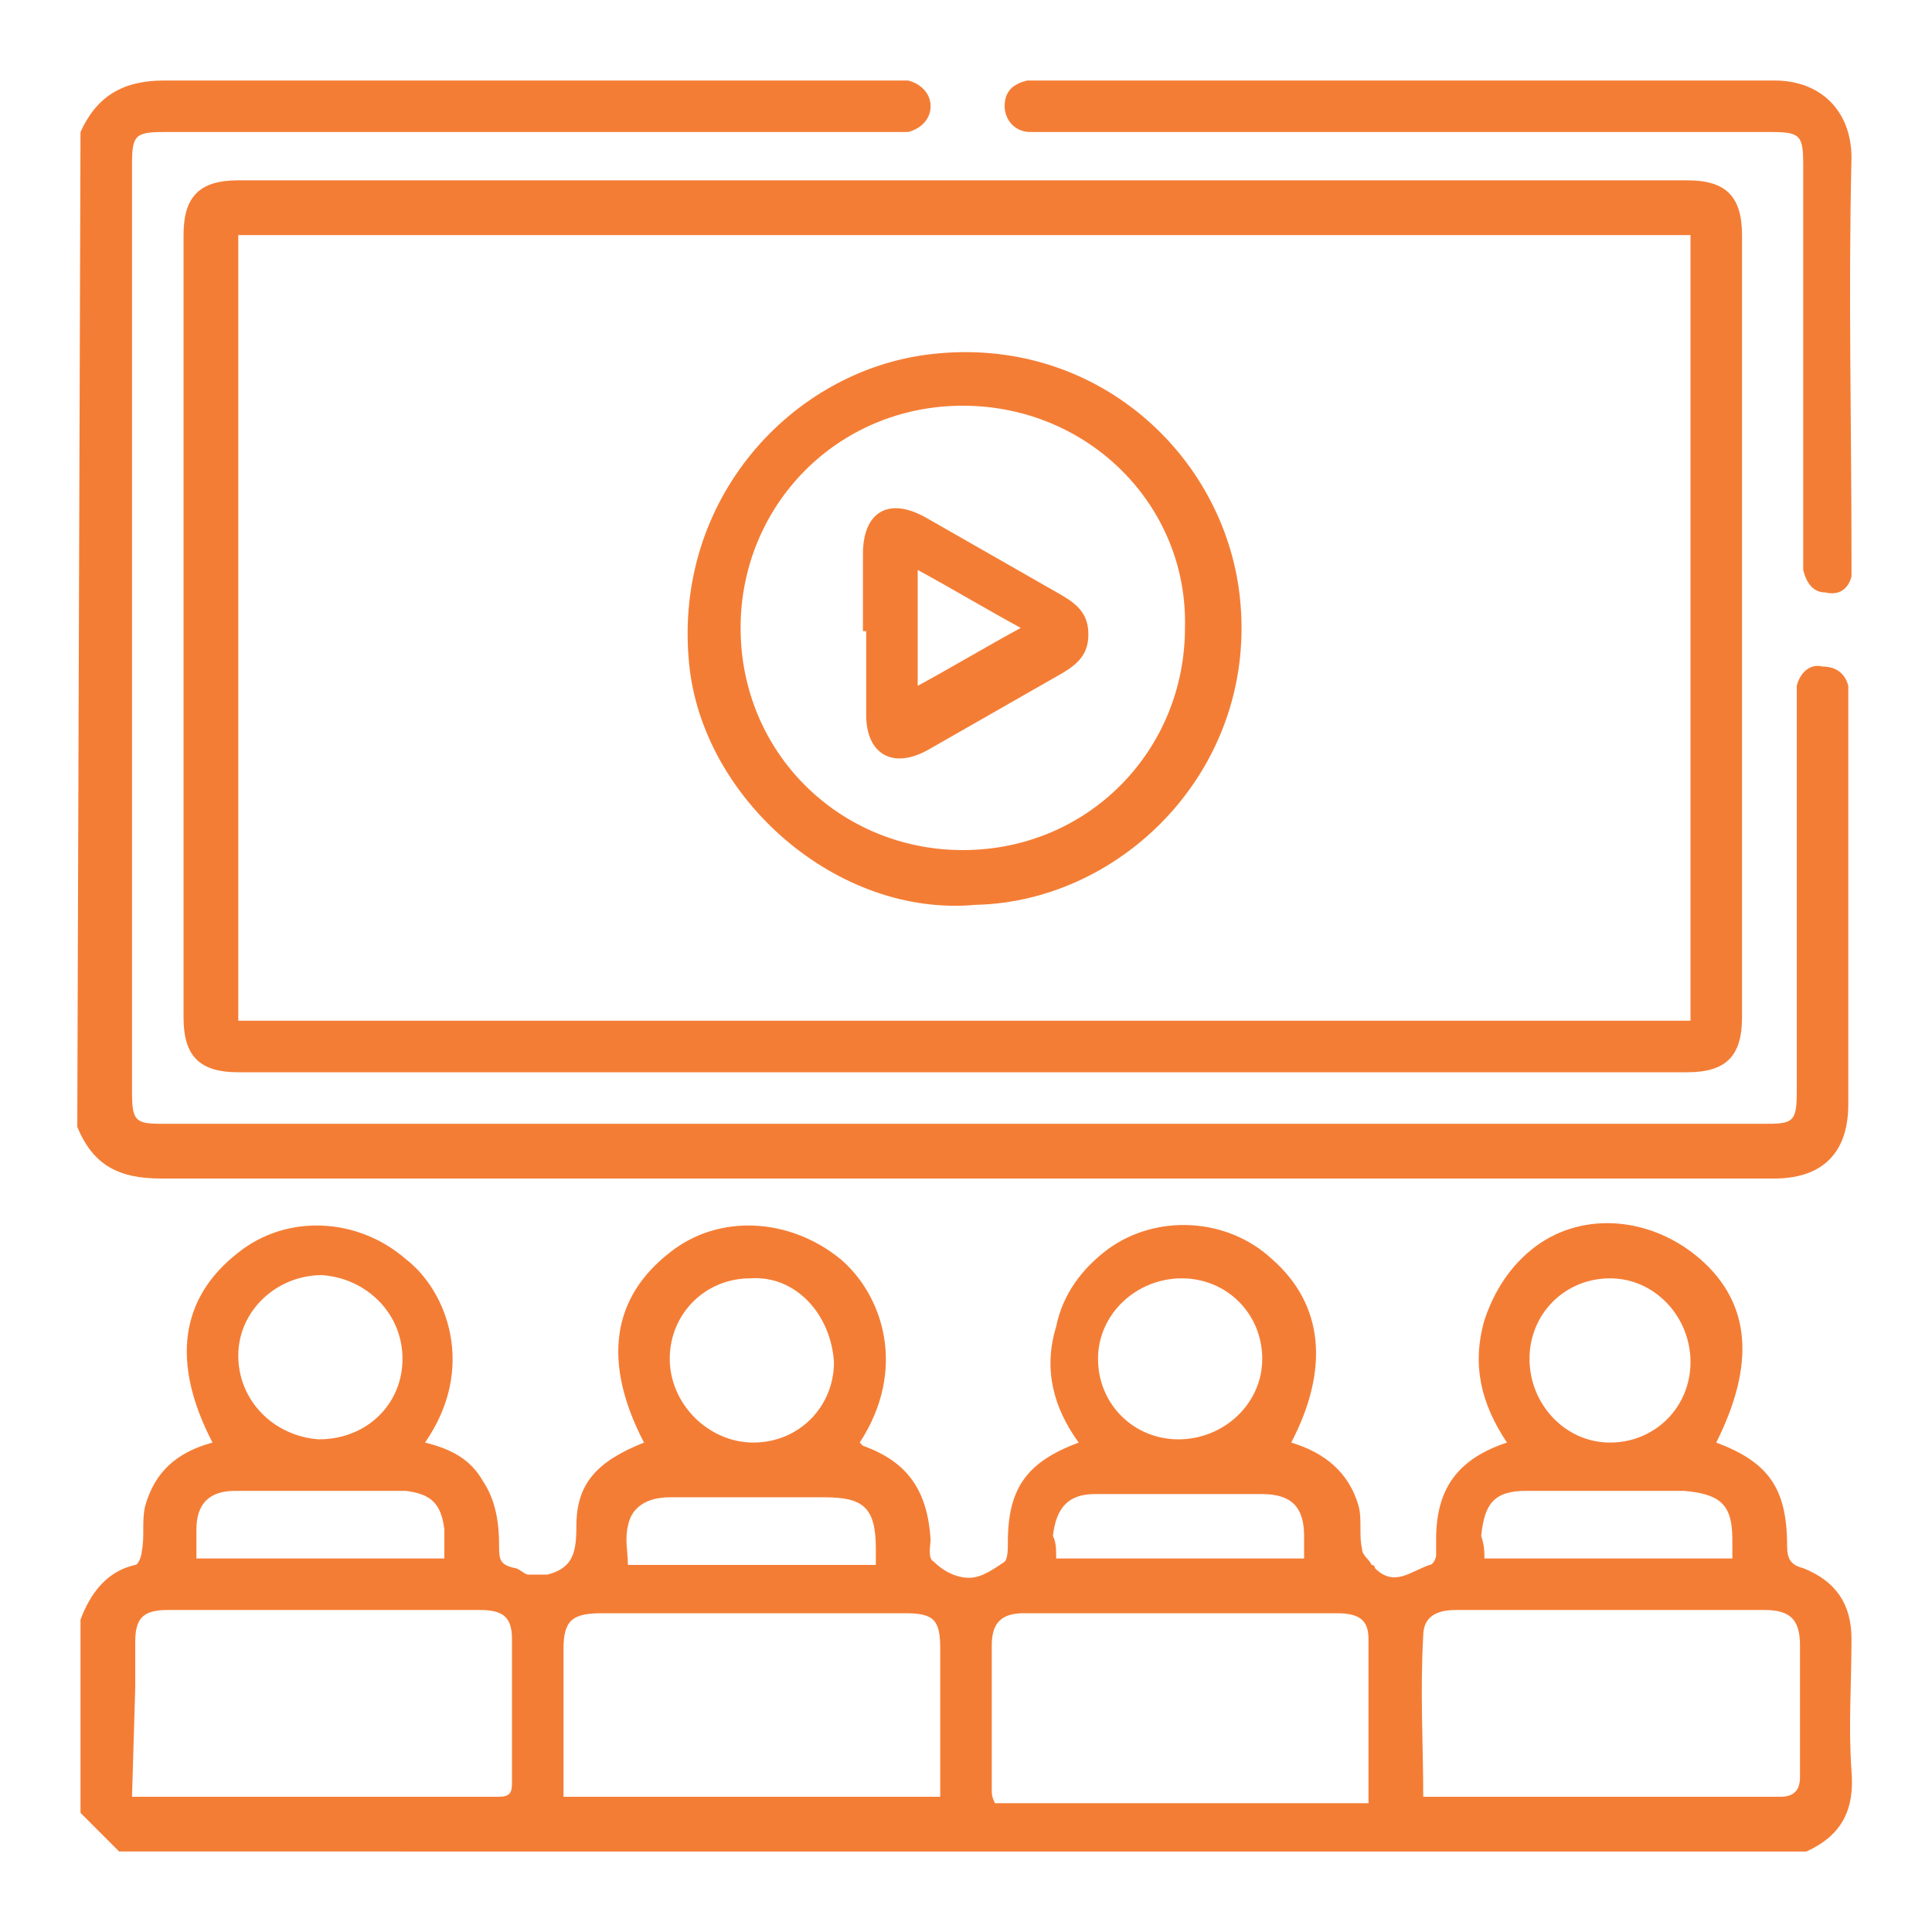
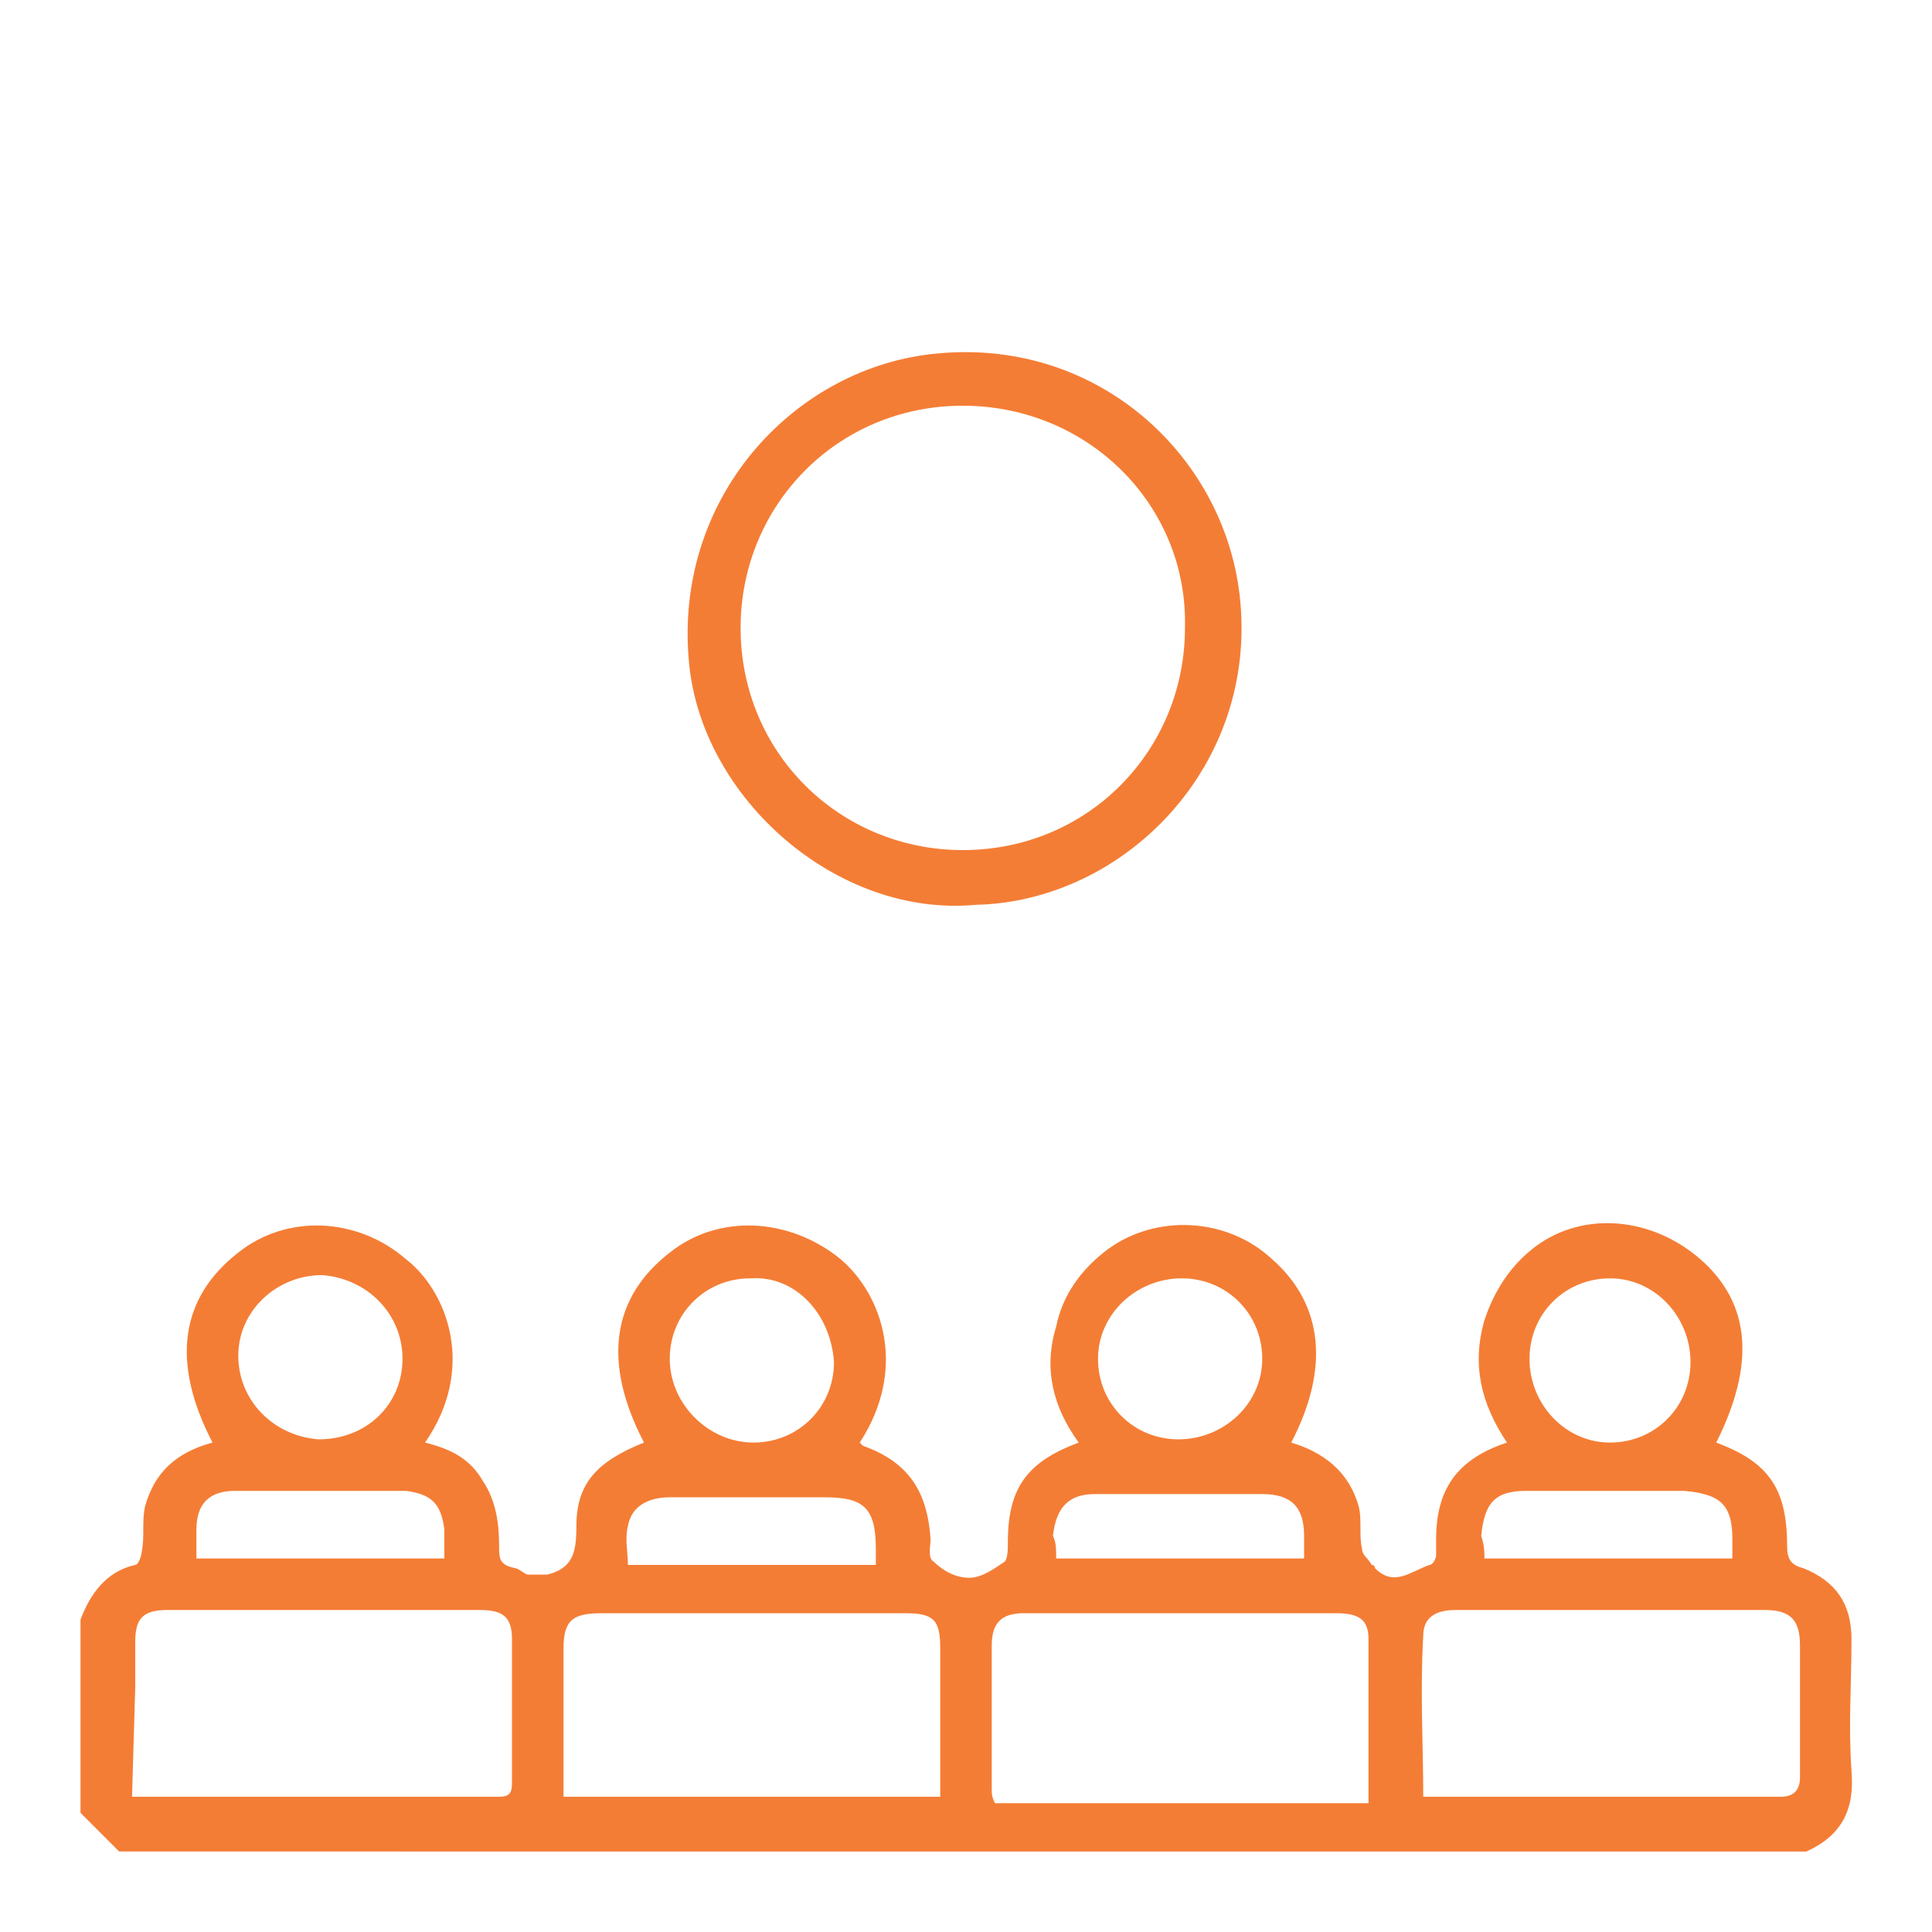
<svg xmlns="http://www.w3.org/2000/svg" version="1.1" id="Layer_1" x="0px" y="0px" width="60px" height="60px" viewBox="0 0 60 60" style="enable-background:new 0 0 60 60;" xml:space="preserve">
  <style type="text/css">
	.st0{fill:#F47D35;}
</style>
  <g>
    <path class="st0" d="M2.5,50.3c0.3-0.8,0.8-1.5,1.7-1.7c0.1,0,0.2-0.3,0.2-0.4c0.1-0.5,0-0.9,0.1-1.4c0.3-1.1,1-1.7,2.1-2   c-1.3-2.5-1-4.5,0.8-5.9c1.5-1.2,3.7-1.1,5.2,0.2c1.3,1,2.2,3.4,0.6,5.7C14,45,14.6,45.3,15,46c0.4,0.6,0.5,1.3,0.5,2   c0,0.4,0,0.6,0.5,0.7c0.1,0,0.3,0.2,0.4,0.2c0.2,0,0.4,0,0.6,0c0.8-0.2,0.9-0.7,0.9-1.5c0-1.3,0.6-2,2.1-2.6   c-1.3-2.5-1-4.5,0.8-5.9c1.5-1.2,3.7-1.1,5.3,0.2c1.3,1.1,2.1,3.4,0.6,5.7l0.1,0.1c1.4,0.5,2,1.4,2.1,2.9c0,0.2-0.1,0.6,0.1,0.7   c0.3,0.3,0.7,0.5,1.1,0.5s0.8-0.3,1.1-0.5c0.1-0.1,0.1-0.4,0.1-0.6c0-1.7,0.6-2.5,2.2-3.1c-0.8-1.1-1.1-2.3-0.7-3.6   c0.2-1,0.8-1.8,1.6-2.4c1.5-1.1,3.7-1,5.1,0.3c1.6,1.4,1.8,3.4,0.6,5.7c1,0.3,1.8,0.9,2.1,2c0.1,0.4,0,0.9,0.1,1.3   c0,0.2,0.2,0.3,0.3,0.5c0,0,0.1,0,0.1,0.1c0.6,0.6,1.1,0.1,1.7-0.1c0.1,0,0.2-0.2,0.2-0.3c0-0.2,0-0.3,0-0.5c0-1.6,0.7-2.5,2.2-3   c-0.8-1.2-1.1-2.4-0.7-3.8c0.3-0.9,0.8-1.7,1.6-2.3c1.5-1.1,3.6-0.9,5.1,0.4c1.6,1.4,1.7,3.3,0.5,5.7c1.6,0.6,2.2,1.4,2.2,3.2   c0,0.4,0.1,0.6,0.5,0.7c1,0.4,1.5,1.1,1.5,2.2c0,1.4-0.1,2.7,0,4.1c0.1,1.2-0.3,2-1.4,2.5H3.7c-0.4-0.4-0.8-0.8-1.2-1.2V50.3z    M4.1,55.8c0.1,0,0.2,0,0.3,0c3.7,0,7.4,0,11.1,0c0.4,0,0.4-0.2,0.4-0.5c0-1.5,0-2.9,0-4.4c0-0.7-0.3-0.9-1-0.9c-0.6,0-1.2,0-1.8,0   c-2.6,0-5.3,0-7.9,0c-0.8,0-1,0.3-1,1c0,0.5,0,1,0,1.4L4.1,55.8L4.1,55.8z M29.2,55.9c0-1.6,0-3.1,0-4.7c0-0.9-0.2-1.1-1.1-1.1   c-3.1,0-6.3,0-9.4,0c-0.9,0-1.2,0.2-1.2,1.1c0,1.4,0,2.8,0,4.1c0,0.2,0,0.3,0,0.5h11.7V55.9z M42.5,55.9c0-1.7,0-3.3,0-5   c0-0.6-0.3-0.8-1-0.8c-3.2,0-6.5,0-9.7,0c-0.7,0-1,0.3-1,1c0,1.5,0,3,0,4.5c0,0.1,0,0.2,0.1,0.4h11.6V55.9z M44.2,55.8   c0.1,0,0.2,0,0.2,0c3.6,0,7.3,0,10.9,0c0.4,0,0.6-0.2,0.6-0.6c0-1.4,0-2.7,0-4.1c0-0.8-0.3-1.1-1.1-1.1c-1.4,0-2.7,0-4.1,0   c-1.8,0-3.7,0-5.5,0c-0.7,0-1,0.3-1,0.8C44.1,52.5,44.2,54.2,44.2,55.8 M12.5,42.2c0-1.4-1.1-2.5-2.5-2.6c-1.4,0-2.6,1.1-2.6,2.5   s1.1,2.5,2.5,2.6C11.4,44.7,12.5,43.6,12.5,42.2 M47.5,42.2c0,1.4,1.1,2.6,2.5,2.6s2.5-1.1,2.5-2.5s-1.1-2.6-2.5-2.6   S47.5,40.8,47.5,42.2 M23.3,39.7c-1.4,0-2.5,1.1-2.5,2.5s1.2,2.6,2.6,2.6s2.5-1.1,2.5-2.5C25.8,40.8,24.7,39.6,23.3,39.7    M36.7,39.7c-1.4,0-2.6,1.1-2.6,2.5s1.1,2.5,2.5,2.5s2.6-1.1,2.6-2.5S38.1,39.7,36.7,39.7 M27.2,48.5c0-0.2,0-0.3,0-0.4   c0-1.3-0.4-1.6-1.6-1.6c-0.7,0-1.4,0-2.1,0c-0.9,0-1.8,0-2.7,0c-0.7,0-1.2,0.3-1.3,0.9c-0.1,0.4,0,0.8,0,1.2h7.7V48.5z M32.8,48.4   h7.7c0-0.3,0-0.5,0-0.7c0-0.9-0.4-1.3-1.3-1.3c-1.7,0-3.5,0-5.2,0c-0.8,0-1.2,0.4-1.3,1.3C32.8,47.9,32.8,48.1,32.8,48.4 M6.1,48.4   h7.7c0-0.3,0-0.6,0-0.9c-0.1-0.8-0.4-1.1-1.2-1.2c-1.8,0-3.5,0-5.3,0c-0.8,0-1.2,0.4-1.2,1.2C6.1,47.9,6.1,48.1,6.1,48.4    M46.1,48.4h7.7c0-0.2,0-0.4,0-0.6c0-1.1-0.4-1.4-1.5-1.5c-0.7,0-1.4,0-2.1,0c-0.9,0-1.9,0-2.8,0c-1,0-1.3,0.4-1.4,1.4   C46.1,48,46.1,48.2,46.1,48.4" />
-     <path class="st0" d="M2.5,4.1C3,3,3.8,2.5,5.1,2.5c7.5,0,15.1,0,22.6,0c0.2,0,0.4,0,0.5,0c0.4,0.1,0.7,0.4,0.7,0.8S28.6,4,28.2,4.1   c-0.2,0-0.4,0-0.5,0c-7.5,0-15.1,0-22.6,0c-0.9,0-1,0.1-1,1v28.8c0,0.9,0.1,1,0.9,1h49.9c0.8,0,0.9-0.1,0.9-1c0-4,0-8.1,0-12.1   c0-0.2,0-0.4,0-0.5c0.1-0.4,0.4-0.7,0.8-0.6c0.4,0,0.7,0.2,0.8,0.6c0,0.2,0,0.3,0,0.5c0,4.2,0,8.3,0,12.5c0,1.5-0.8,2.3-2.3,2.3   c-16.7,0-33.4,0-50.1,0c-1.3,0-2.1-0.4-2.6-1.6L2.5,4.1L2.5,4.1z" />
-     <path class="st0" d="M29.9,33.3H7.4c-1.2,0-1.7-0.5-1.7-1.7c0-8.1,0-16.2,0-24.3c0-1.2,0.5-1.7,1.7-1.7h45c1.2,0,1.7,0.5,1.7,1.7   c0,8.1,0,16.2,0,24.3c0,1.2-0.5,1.7-1.7,1.7H29.9z M7.4,31.7h45.1V7.3H7.4V31.7z" />
-     <path class="st0" d="M43.7,2.5c3.8,0,7.6,0,11.4,0c1.5,0,2.4,1,2.4,2.4c-0.1,4.1,0,8.3,0,12.4c0,0.2,0,0.4,0,0.6   c-0.1,0.4-0.4,0.6-0.8,0.5c-0.4,0-0.6-0.3-0.7-0.7c0-0.2,0-0.4,0-0.5c0-4,0-8,0-12.1c0-0.9-0.1-1-1-1c-7.5,0-15,0-22.5,0   c-0.2,0-0.4,0-0.5,0c-0.5,0-0.8-0.4-0.8-0.8c0-0.5,0.3-0.7,0.7-0.8c0.2,0,0.3,0,0.5,0C32.4,2.5,43.7,2.5,43.7,2.5z" />
    <path class="st0" d="M30.3,28.1c-4.3,0.4-8.5-3.3-8.9-7.5c-0.5-5.1,3.2-9.1,7.5-9.6c5.1-0.6,9.1,3.1,9.6,7.5   C39.1,23.8,34.9,28,30.3,28.1 M29.9,12.6c-3.9,0-6.9,3.1-6.9,6.9c0,3.9,3.1,6.9,6.9,6.9c3.9,0,6.9-3.1,6.9-6.9   C36.9,15.7,33.8,12.6,29.9,12.6" />
-     <path class="st0" d="M26.8,19.6c0-0.8,0-1.6,0-2.4c0-1.3,0.8-1.8,2-1.1c1.4,0.8,2.8,1.6,4.2,2.4c0.5,0.3,0.8,0.6,0.8,1.2   s-0.3,0.9-0.8,1.2c-1.4,0.8-2.8,1.6-4.2,2.4c-1.1,0.6-1.9,0.1-1.9-1.1v-0.1v-2.5H26.8z M28.5,17.7v3.6c1.1-0.6,2.1-1.2,3.2-1.8   C30.6,18.9,29.6,18.3,28.5,17.7" />
  </g>
</svg>